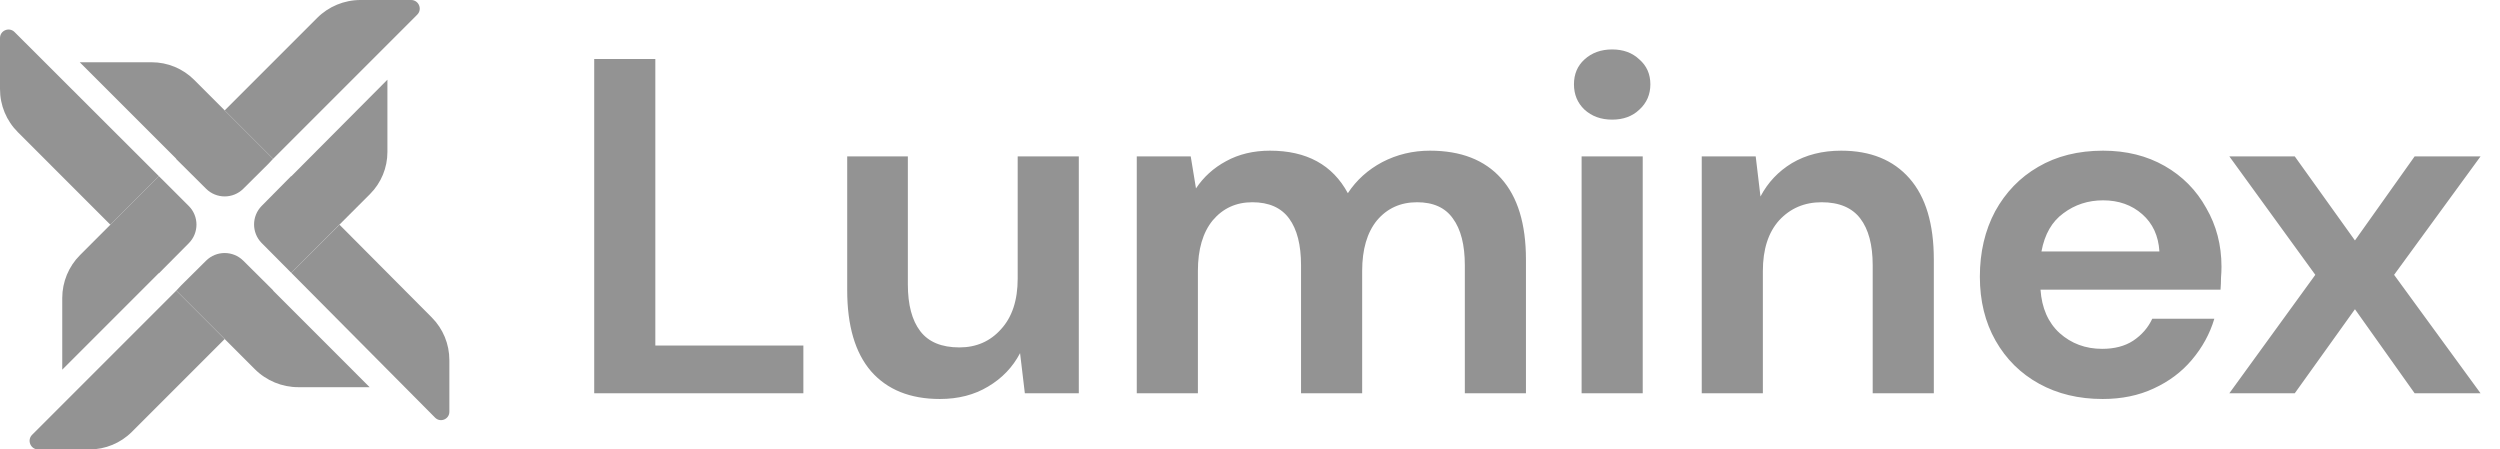
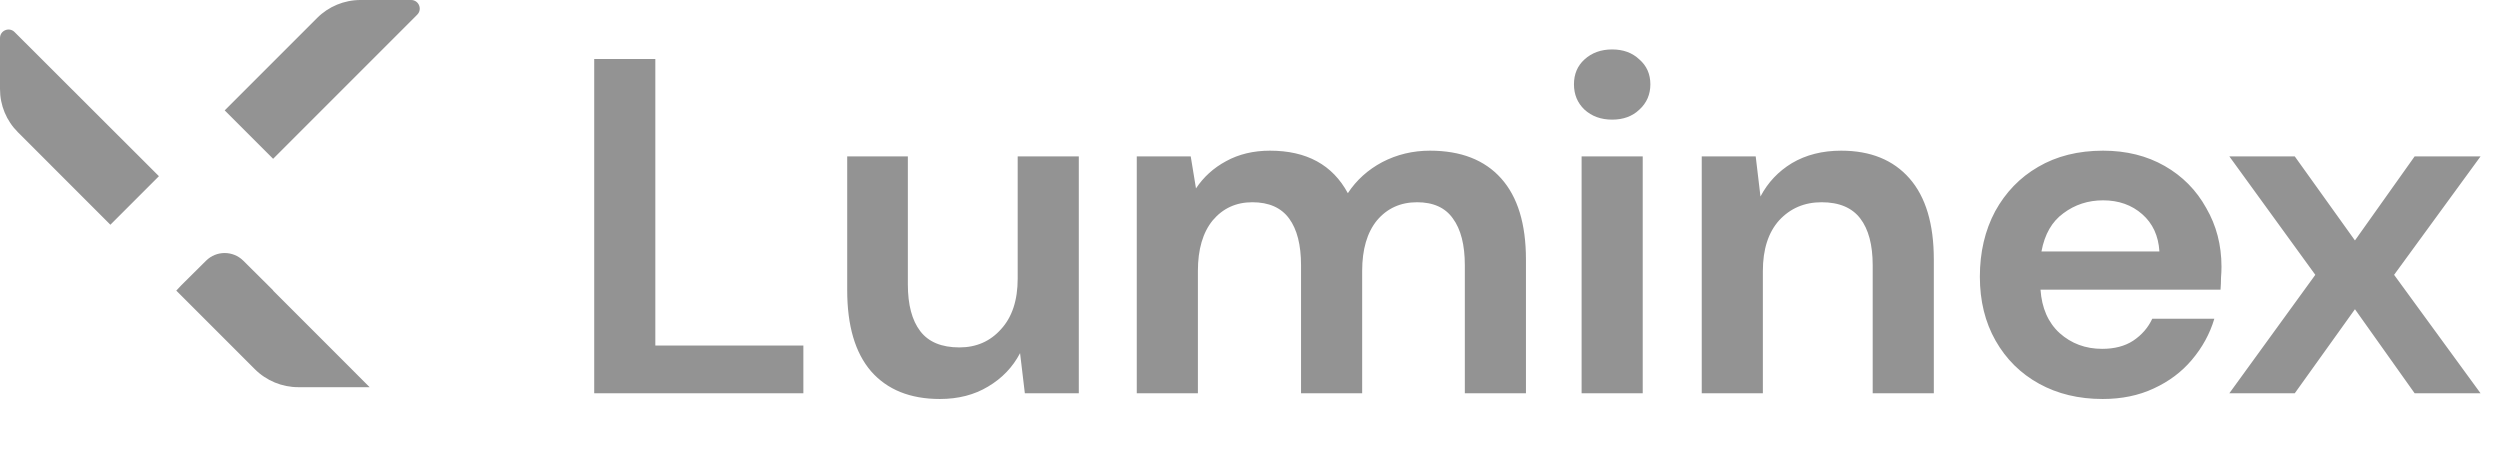
<svg xmlns="http://www.w3.org/2000/svg" width="178" height="32" viewBox="0 0 178 32" fill="none">
  <path d="M42.308 28V4.2H46.66V24.6H57.2V28H42.308ZM66.917 28.408C64.809 28.408 63.177 27.751 62.021 26.436C60.887 25.121 60.321 23.195 60.321 20.656V11.136H64.639V20.248C64.639 21.699 64.933 22.809 65.523 23.58C66.112 24.351 67.041 24.736 68.311 24.736C69.512 24.736 70.498 24.305 71.269 23.444C72.062 22.583 72.459 21.381 72.459 19.84V11.136H76.811V28H72.969L72.629 25.144C72.107 26.141 71.348 26.935 70.351 27.524C69.376 28.113 68.231 28.408 66.917 28.408ZM80.938 28V11.136H84.78L85.154 13.414C85.698 12.598 86.412 11.952 87.296 11.476C88.203 10.977 89.246 10.728 90.424 10.728C93.031 10.728 94.878 11.737 95.966 13.754C96.578 12.825 97.394 12.088 98.414 11.544C99.457 11 100.59 10.728 101.814 10.728C104.013 10.728 105.702 11.385 106.88 12.7C108.059 14.015 108.648 15.941 108.648 18.48V28H104.296V18.888C104.296 17.437 104.013 16.327 103.446 15.556C102.902 14.785 102.052 14.4 100.896 14.4C99.718 14.4 98.766 14.831 98.04 15.692C97.338 16.553 96.986 17.755 96.986 19.296V28H92.634V18.888C92.634 17.437 92.351 16.327 91.784 15.556C91.218 14.785 90.345 14.4 89.166 14.4C88.01 14.4 87.07 14.831 86.344 15.692C85.641 16.553 85.29 17.755 85.29 19.296V28H80.938ZM114.786 8.518C113.993 8.518 113.335 8.28 112.814 7.804C112.315 7.328 112.066 6.727 112.066 6.002C112.066 5.277 112.315 4.687 112.814 4.234C113.335 3.758 113.993 3.52 114.786 3.52C115.579 3.52 116.225 3.758 116.724 4.234C117.245 4.687 117.506 5.277 117.506 6.002C117.506 6.727 117.245 7.328 116.724 7.804C116.225 8.28 115.579 8.518 114.786 8.518ZM112.61 28V11.136H116.962V28H112.61ZM121.164 28V11.136H125.006L125.346 13.992C125.868 12.995 126.616 12.201 127.59 11.612C128.588 11.023 129.755 10.728 131.092 10.728C133.178 10.728 134.798 11.385 135.954 12.7C137.11 14.015 137.688 15.941 137.688 18.48V28H133.336V18.888C133.336 17.437 133.042 16.327 132.452 15.556C131.863 14.785 130.945 14.4 129.698 14.4C128.474 14.4 127.466 14.831 126.672 15.692C125.902 16.553 125.516 17.755 125.516 19.296V28H121.164ZM149.704 28.408C148.004 28.408 146.497 28.045 145.182 27.32C143.867 26.595 142.836 25.575 142.088 24.26C141.34 22.945 140.966 21.427 140.966 19.704C140.966 17.959 141.329 16.406 142.054 15.046C142.802 13.686 143.822 12.632 145.114 11.884C146.429 11.113 147.97 10.728 149.738 10.728C151.393 10.728 152.855 11.091 154.124 11.816C155.393 12.541 156.379 13.539 157.082 14.808C157.807 16.055 158.17 17.449 158.17 18.99C158.17 19.239 158.159 19.5 158.136 19.772C158.136 20.044 158.125 20.327 158.102 20.622H145.284C145.375 21.937 145.828 22.968 146.644 23.716C147.483 24.464 148.491 24.838 149.67 24.838C150.554 24.838 151.291 24.645 151.88 24.26C152.492 23.852 152.945 23.331 153.24 22.696H157.66C157.343 23.761 156.81 24.736 156.062 25.62C155.337 26.481 154.43 27.161 153.342 27.66C152.277 28.159 151.064 28.408 149.704 28.408ZM149.738 14.264C148.673 14.264 147.732 14.57 146.916 15.182C146.1 15.771 145.579 16.678 145.352 17.902H153.75C153.682 16.791 153.274 15.907 152.526 15.25C151.778 14.593 150.849 14.264 149.738 14.264ZM158.73 28L164.85 19.568L158.73 11.136H163.388L167.672 17.12L171.922 11.136H176.614L170.46 19.568L176.614 28H171.922L167.672 22.016L163.388 28H158.73Z" fill="#939393" />
  <path d="M29.706 1.045C30.091 0.66 29.818 0 29.272 0H25.668C24.509 0 23.397 0.46 22.578 1.28L15.998 7.86L19.445 11.307L29.706 1.045Z" fill="#939393" />
-   <path d="M12.54 11.318L14.674 13.439C15.407 14.167 16.589 14.167 17.322 13.44L19.076 11.698L19.445 11.307L15.998 7.86L13.824 5.685C13.022 4.883 11.934 4.433 10.8 4.433H5.678L12.552 11.307L12.54 11.318Z" fill="#939393" />
-   <path d="M2.288 30.956C1.903 31.342 2.175 32 2.72 32H6.365C7.5 32 8.589 31.549 9.392 30.746L15.997 24.14L12.551 20.692L2.288 30.956Z" fill="#939393" />
  <path d="M17.323 18.562C16.59 17.834 15.405 17.833 14.671 18.562L12.919 20.301L12.551 20.692L15.998 24.139L18.142 26.284C18.963 27.105 20.077 27.567 21.238 27.567H26.318L19.445 20.692L19.456 20.681L17.323 18.562Z" fill="#939393" />
  <path d="M7.859 16.001L5.701 18.159L11.315 12.545L1.036 2.281C0.654 1.899 0 2.17 0 2.711V6.336C0 7.5 0.453 8.594 1.276 9.416L7.859 16.001Z" fill="#939393" />
-   <path d="M4.432 21.222V26.321L11.305 19.447L11.317 19.458L13.443 17.317C14.173 16.583 14.171 15.396 13.438 14.664L11.314 12.544L5.701 18.158C4.888 18.971 4.432 20.073 4.432 21.222Z" fill="#939393" />
-   <path d="M20.738 19.425L30.98 29.738C31.354 30.114 31.995 29.849 31.995 29.319V25.647C31.995 24.495 31.549 23.413 30.738 22.598L24.173 16L20.738 19.425Z" fill="#939393" />
-   <path d="M27.584 10.824V5.674L20.74 12.552L20.729 12.54L18.634 14.658C17.913 15.388 17.908 16.561 18.623 17.296L20.738 19.425L26.352 13.81C27.141 13.017 27.584 11.944 27.584 10.824Z" fill="#939393" />
</svg>